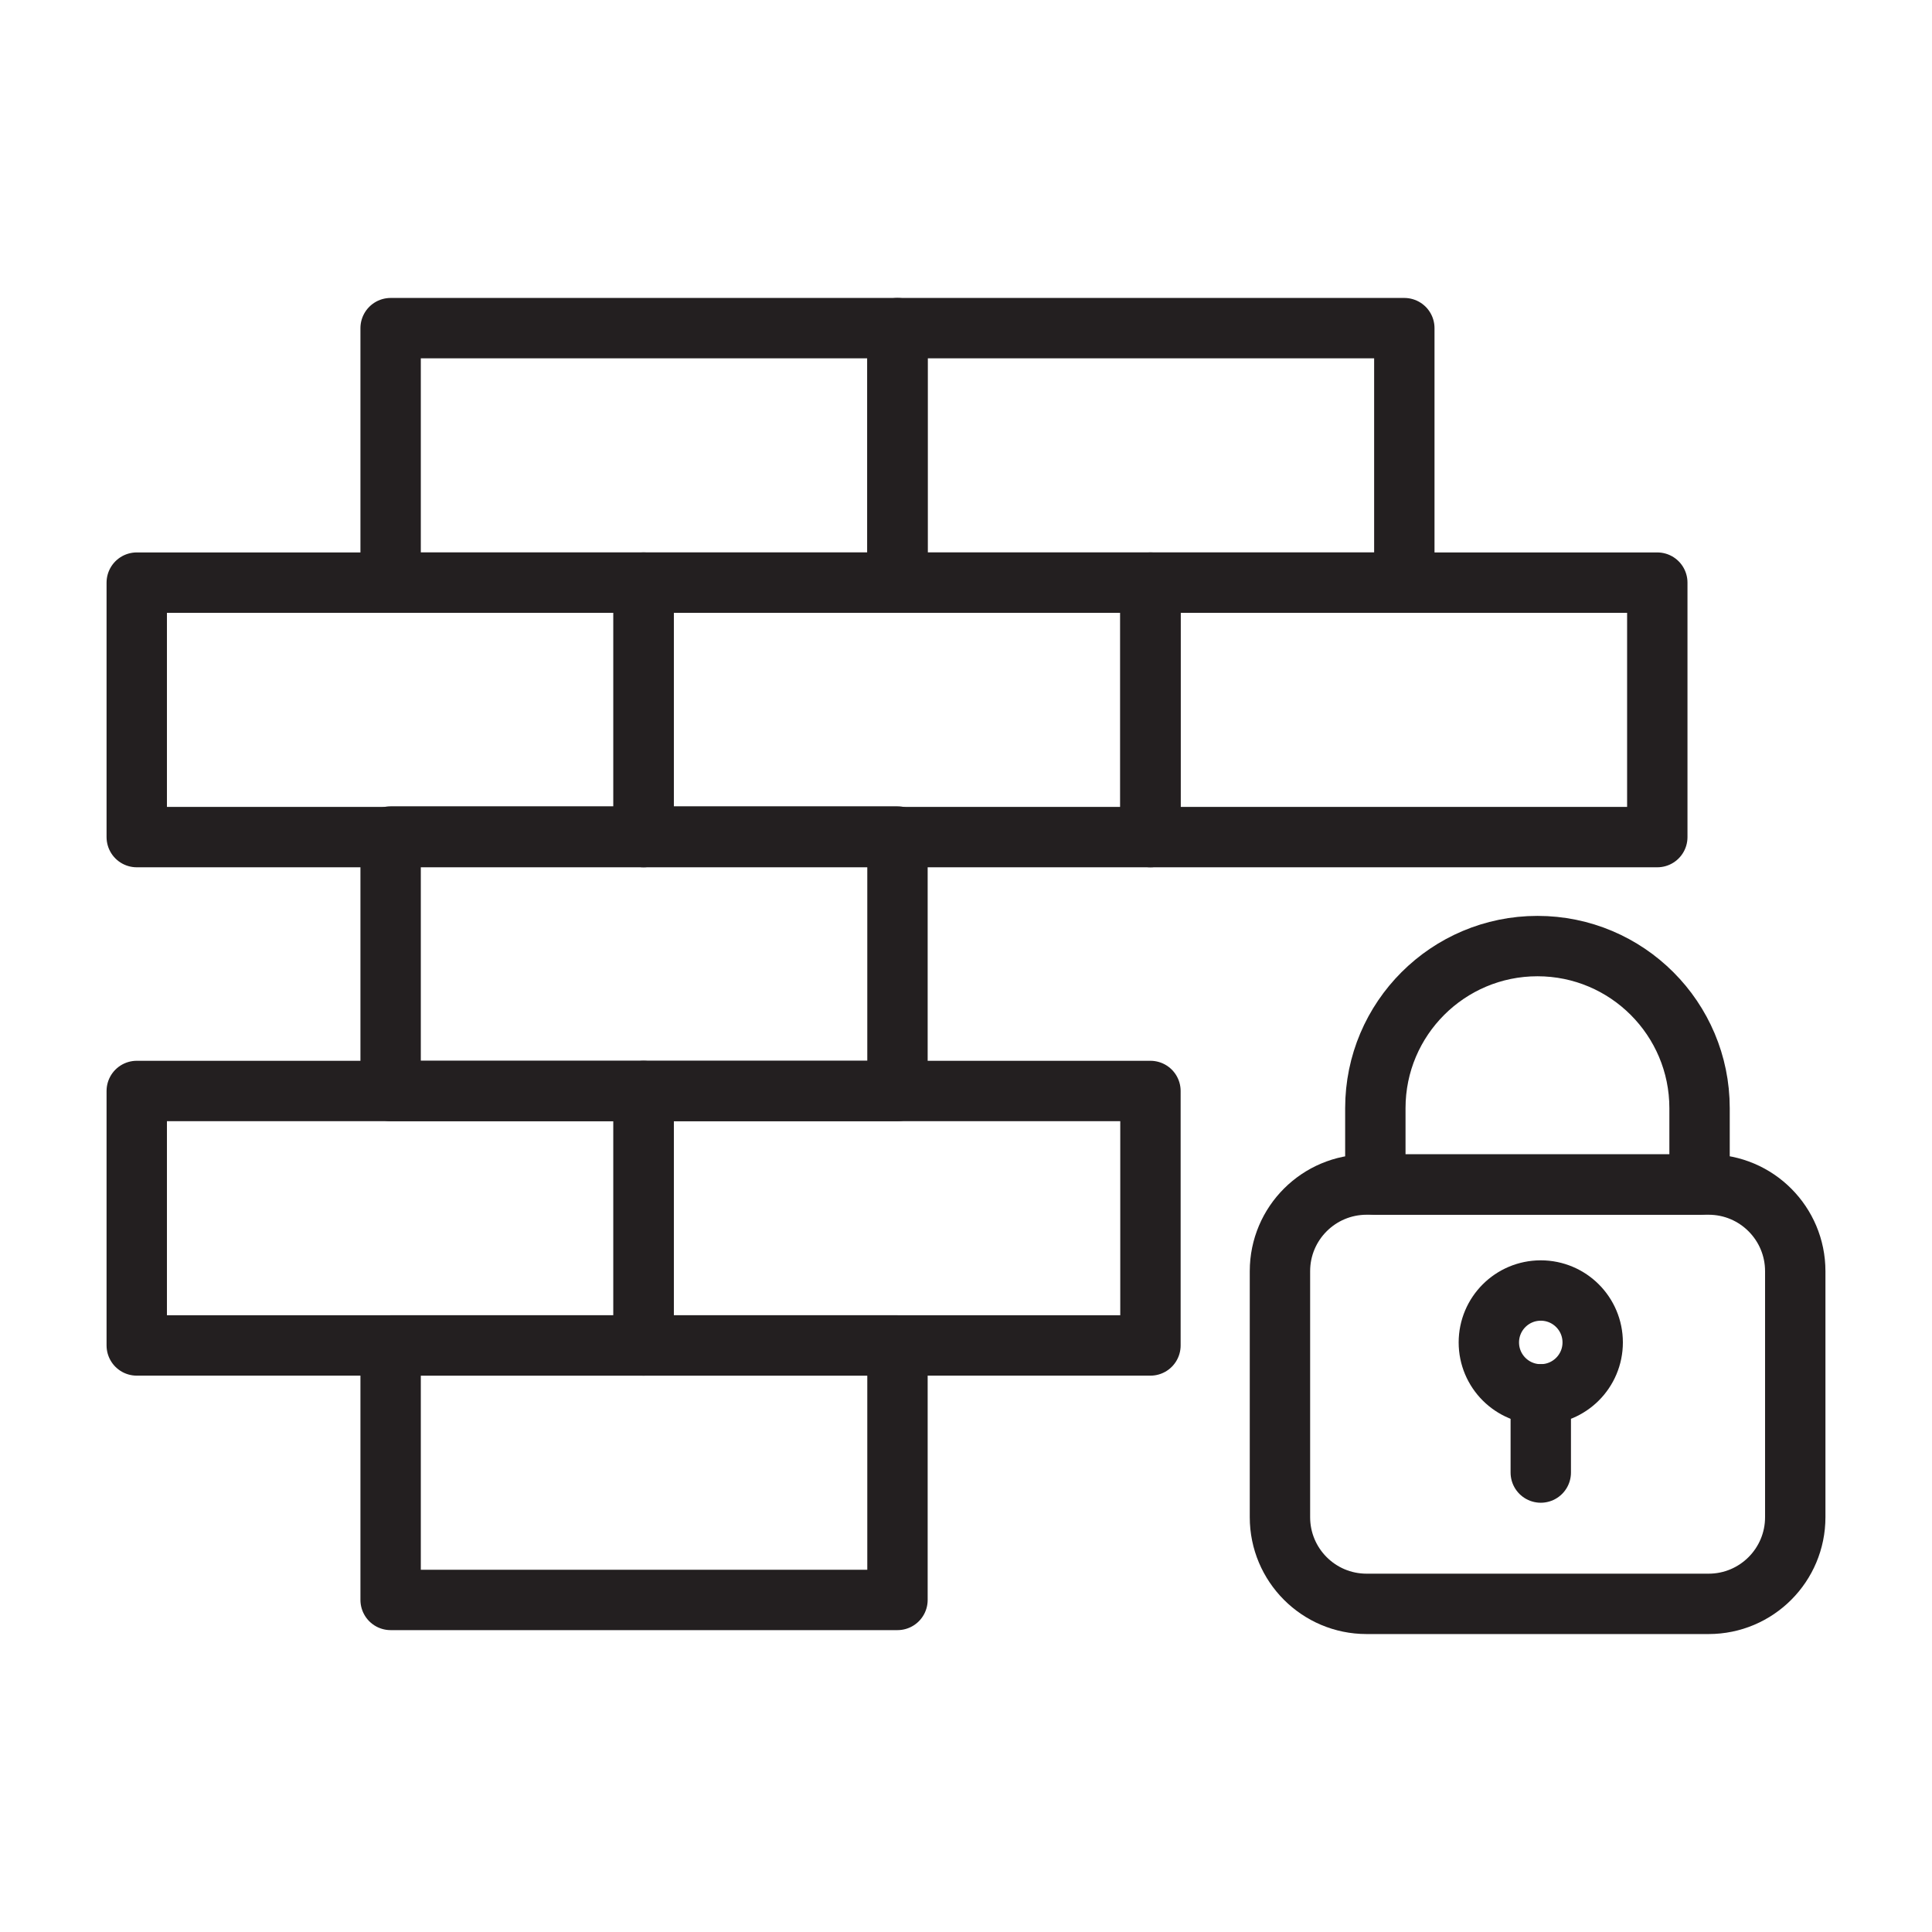
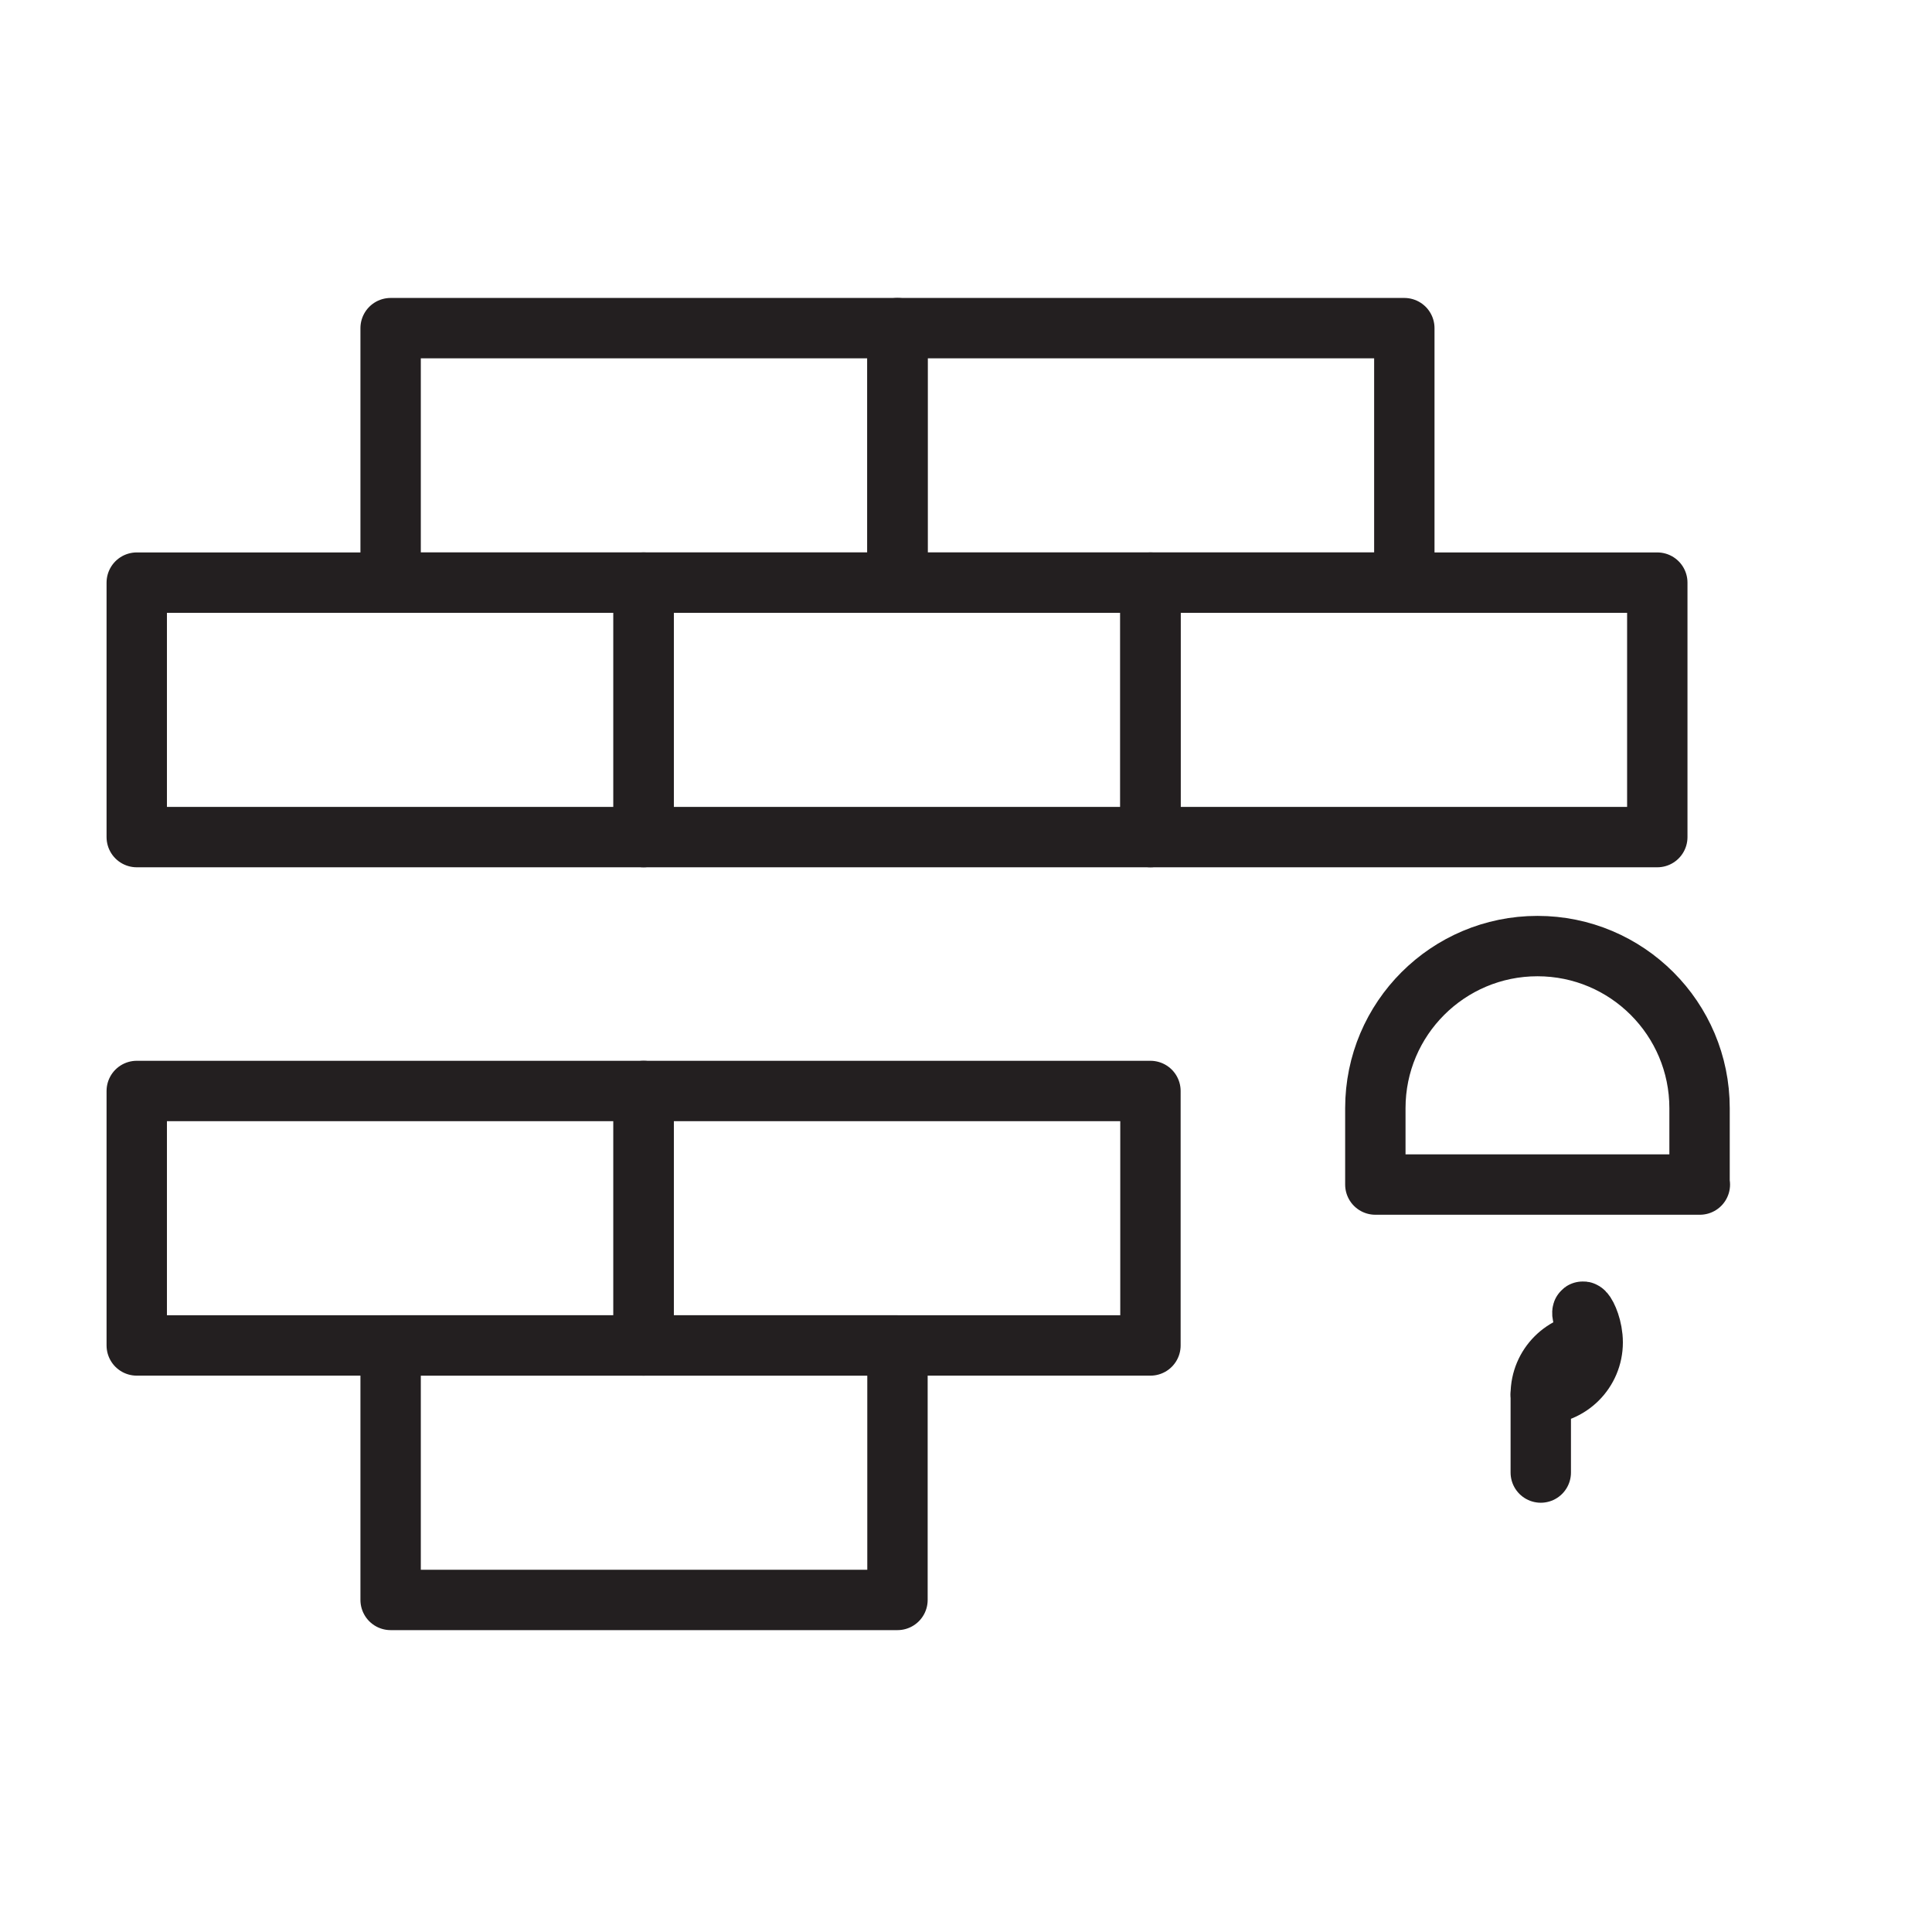
<svg xmlns="http://www.w3.org/2000/svg" version="1.1" id="Layer_1" x="0px" y="0px" viewBox="0 0 64 64" style="enable-background:new 0 0 64 64;" xml:space="preserve">
  <style type="text/css">
	.st0{fill:none;stroke:#231F20;stroke-width:2;stroke-linecap:round;stroke-linejoin:round;stroke-miterlimit:10;}
</style>
  <g>
    <g>
-       <path class="st0" d="M56.6,53.13H45.27c-1.59,0-2.87-1.29-2.87-2.87v-8.15c0-1.59,1.29-2.87,2.87-2.87H56.6    c1.59,0,2.87,1.29,2.87,2.87v8.15C59.47,51.84,58.19,53.13,56.6,53.13z" />
      <path class="st0" d="M56.31,39.24H45.56v-2.53c0-2.97,2.41-5.37,5.37-5.37h0c2.97,0,5.37,2.41,5.37,5.37V39.24z" />
-       <path class="st0" d="M52.76,44.47c0,0.95-0.77,1.72-1.72,1.72c-0.95,0-1.72-0.77-1.72-1.72c0-0.95,0.77-1.72,1.72-1.72    C51.99,42.75,52.76,43.52,52.76,44.47z" />
+       <path class="st0" d="M52.76,44.47c0,0.95-0.77,1.72-1.72,1.72c0-0.95,0.77-1.72,1.72-1.72    C51.99,42.75,52.76,43.52,52.76,44.47z" />
      <line class="st0" x1="51.04" y1="46.19" x2="51.04" y2="48.78" />
    </g>
    <rect x="4.53" y="19.3" class="st0" width="16.79" height="8.43" />
    <rect x="21.32" y="19.3" class="st0" width="16.79" height="8.43" />
    <rect x="38.11" y="19.3" class="st0" width="16.79" height="8.43" />
-     <rect x="12.94" y="27.71" class="st0" width="16.79" height="8.43" />
    <rect x="4.53" y="36.14" class="st0" width="16.79" height="8.43" />
    <rect x="21.32" y="36.14" class="st0" width="16.79" height="8.43" />
    <rect x="12.94" y="44.57" class="st0" width="16.79" height="8.43" />
    <rect x="12.94" y="10.87" class="st0" width="16.79" height="8.43" />
    <rect x="29.73" y="10.87" class="st0" width="16.79" height="8.43" />
  </g>
</svg>